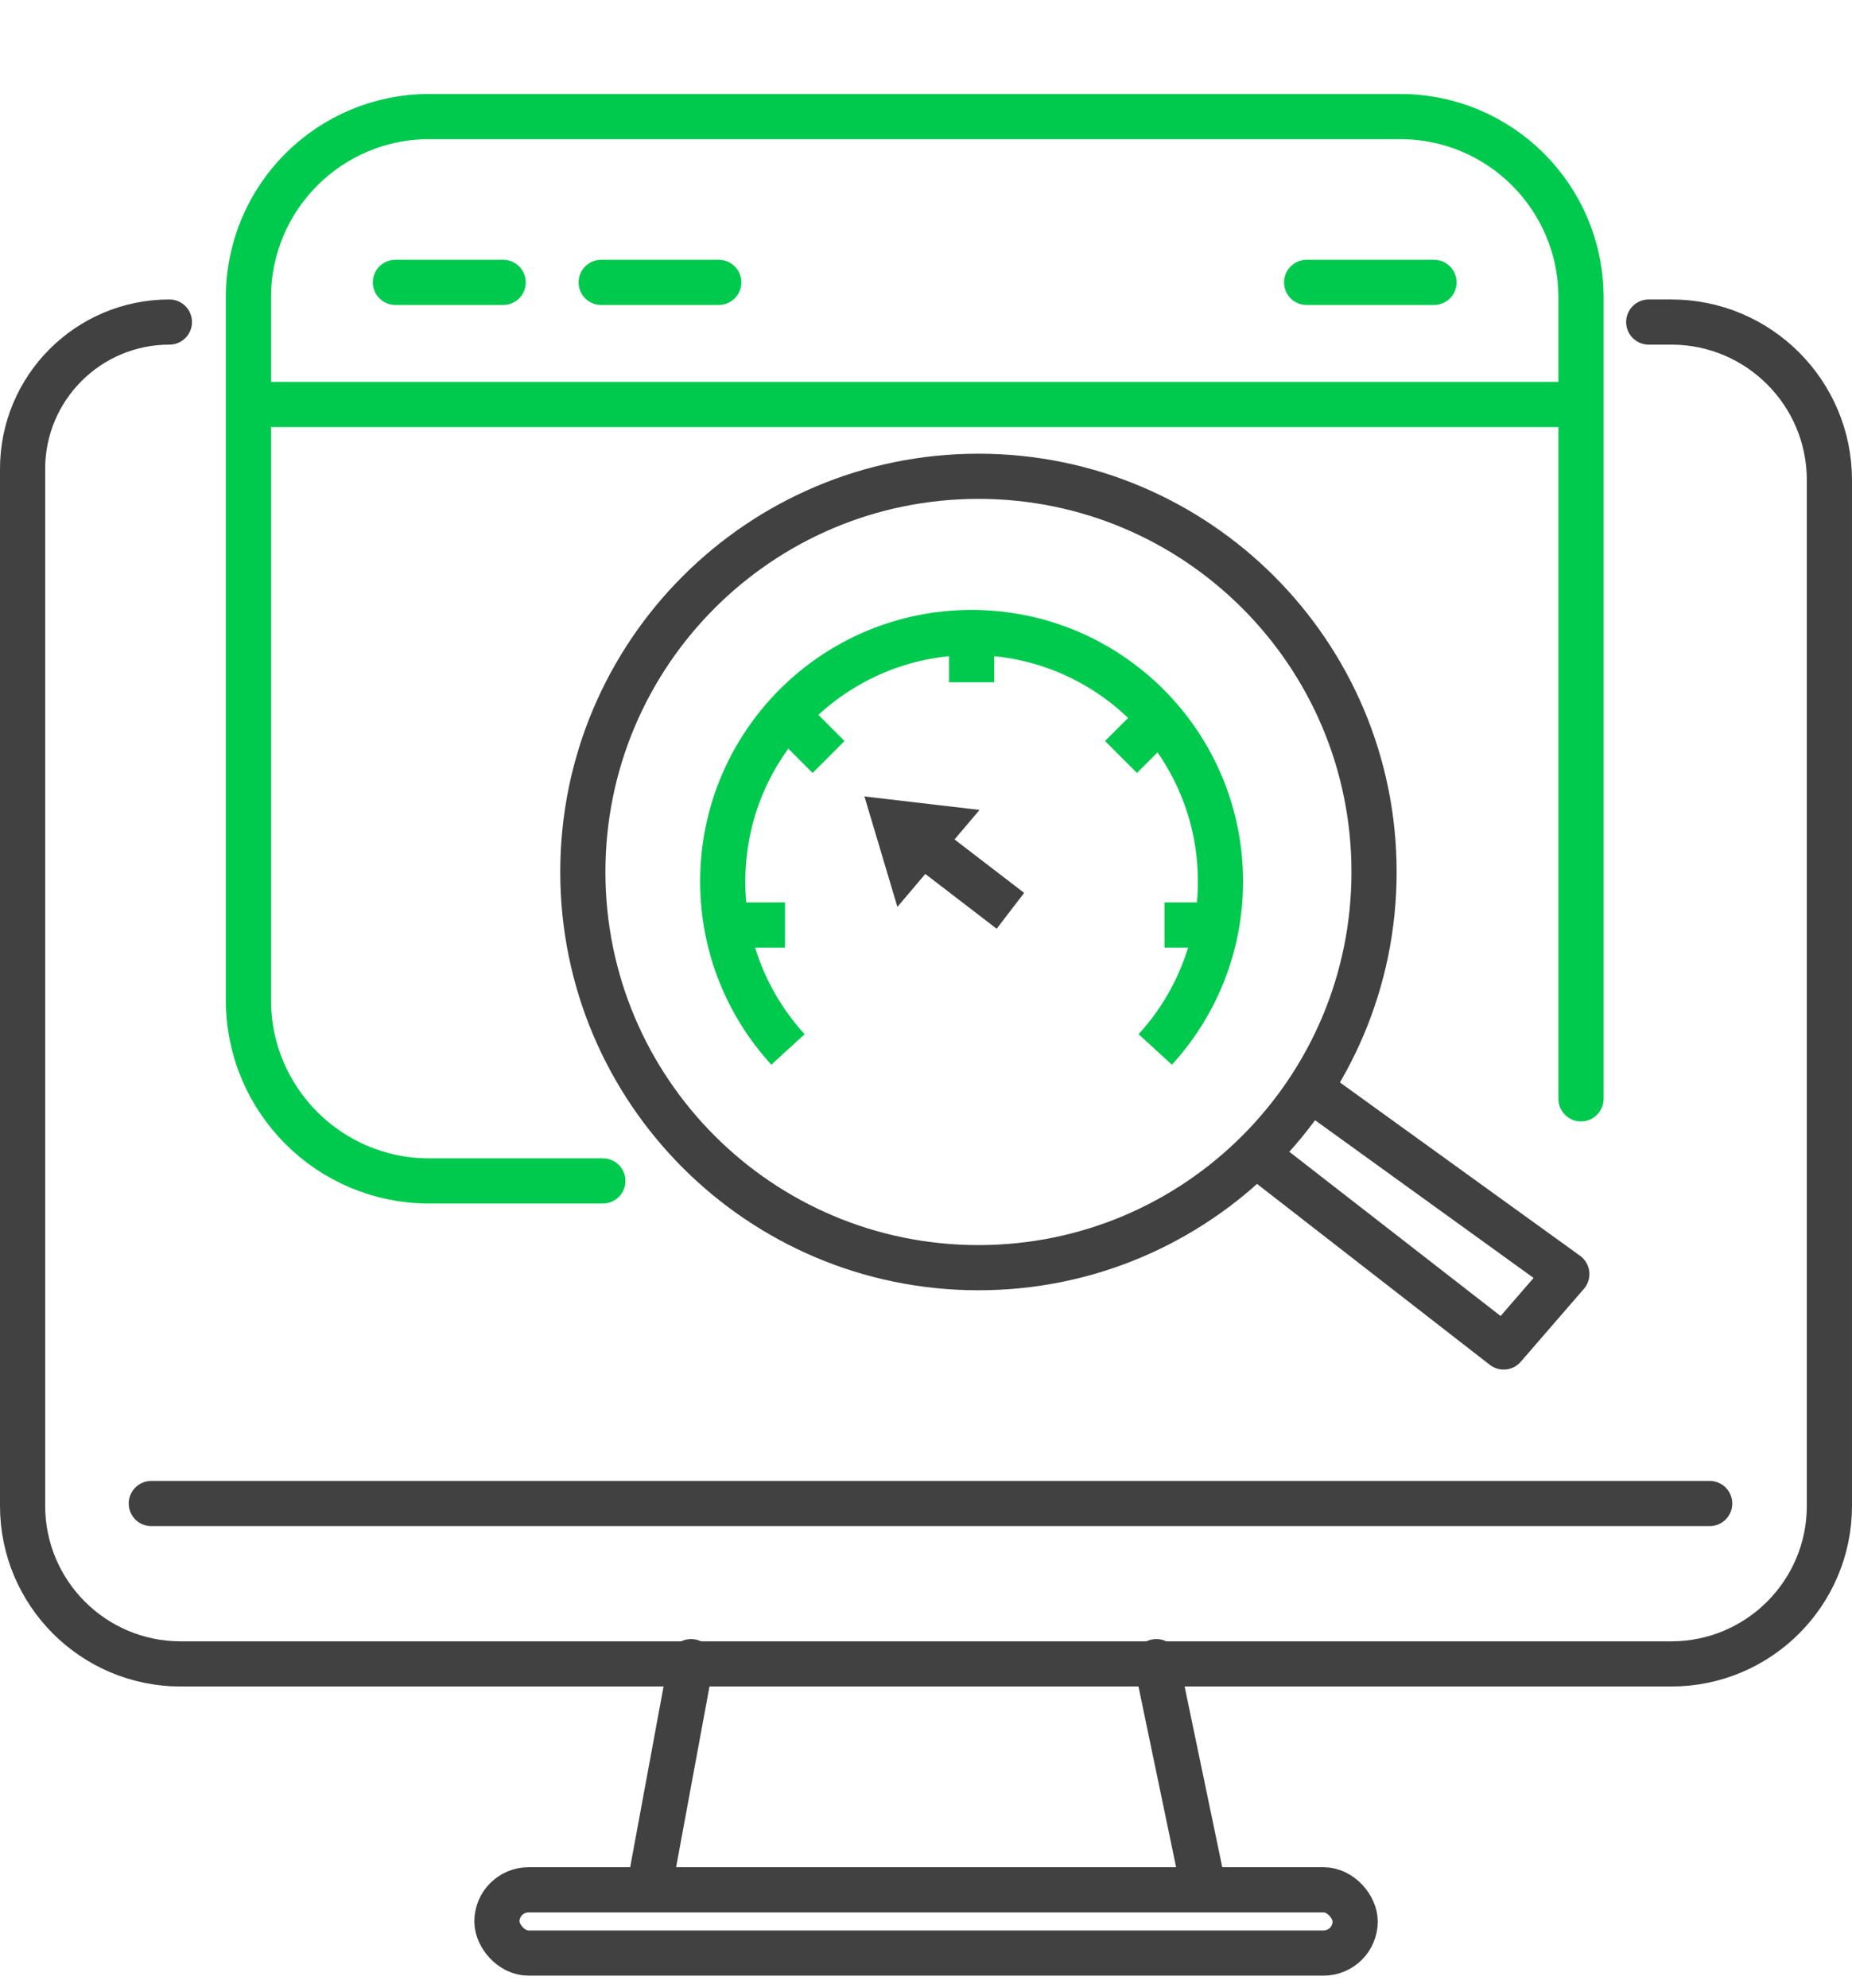
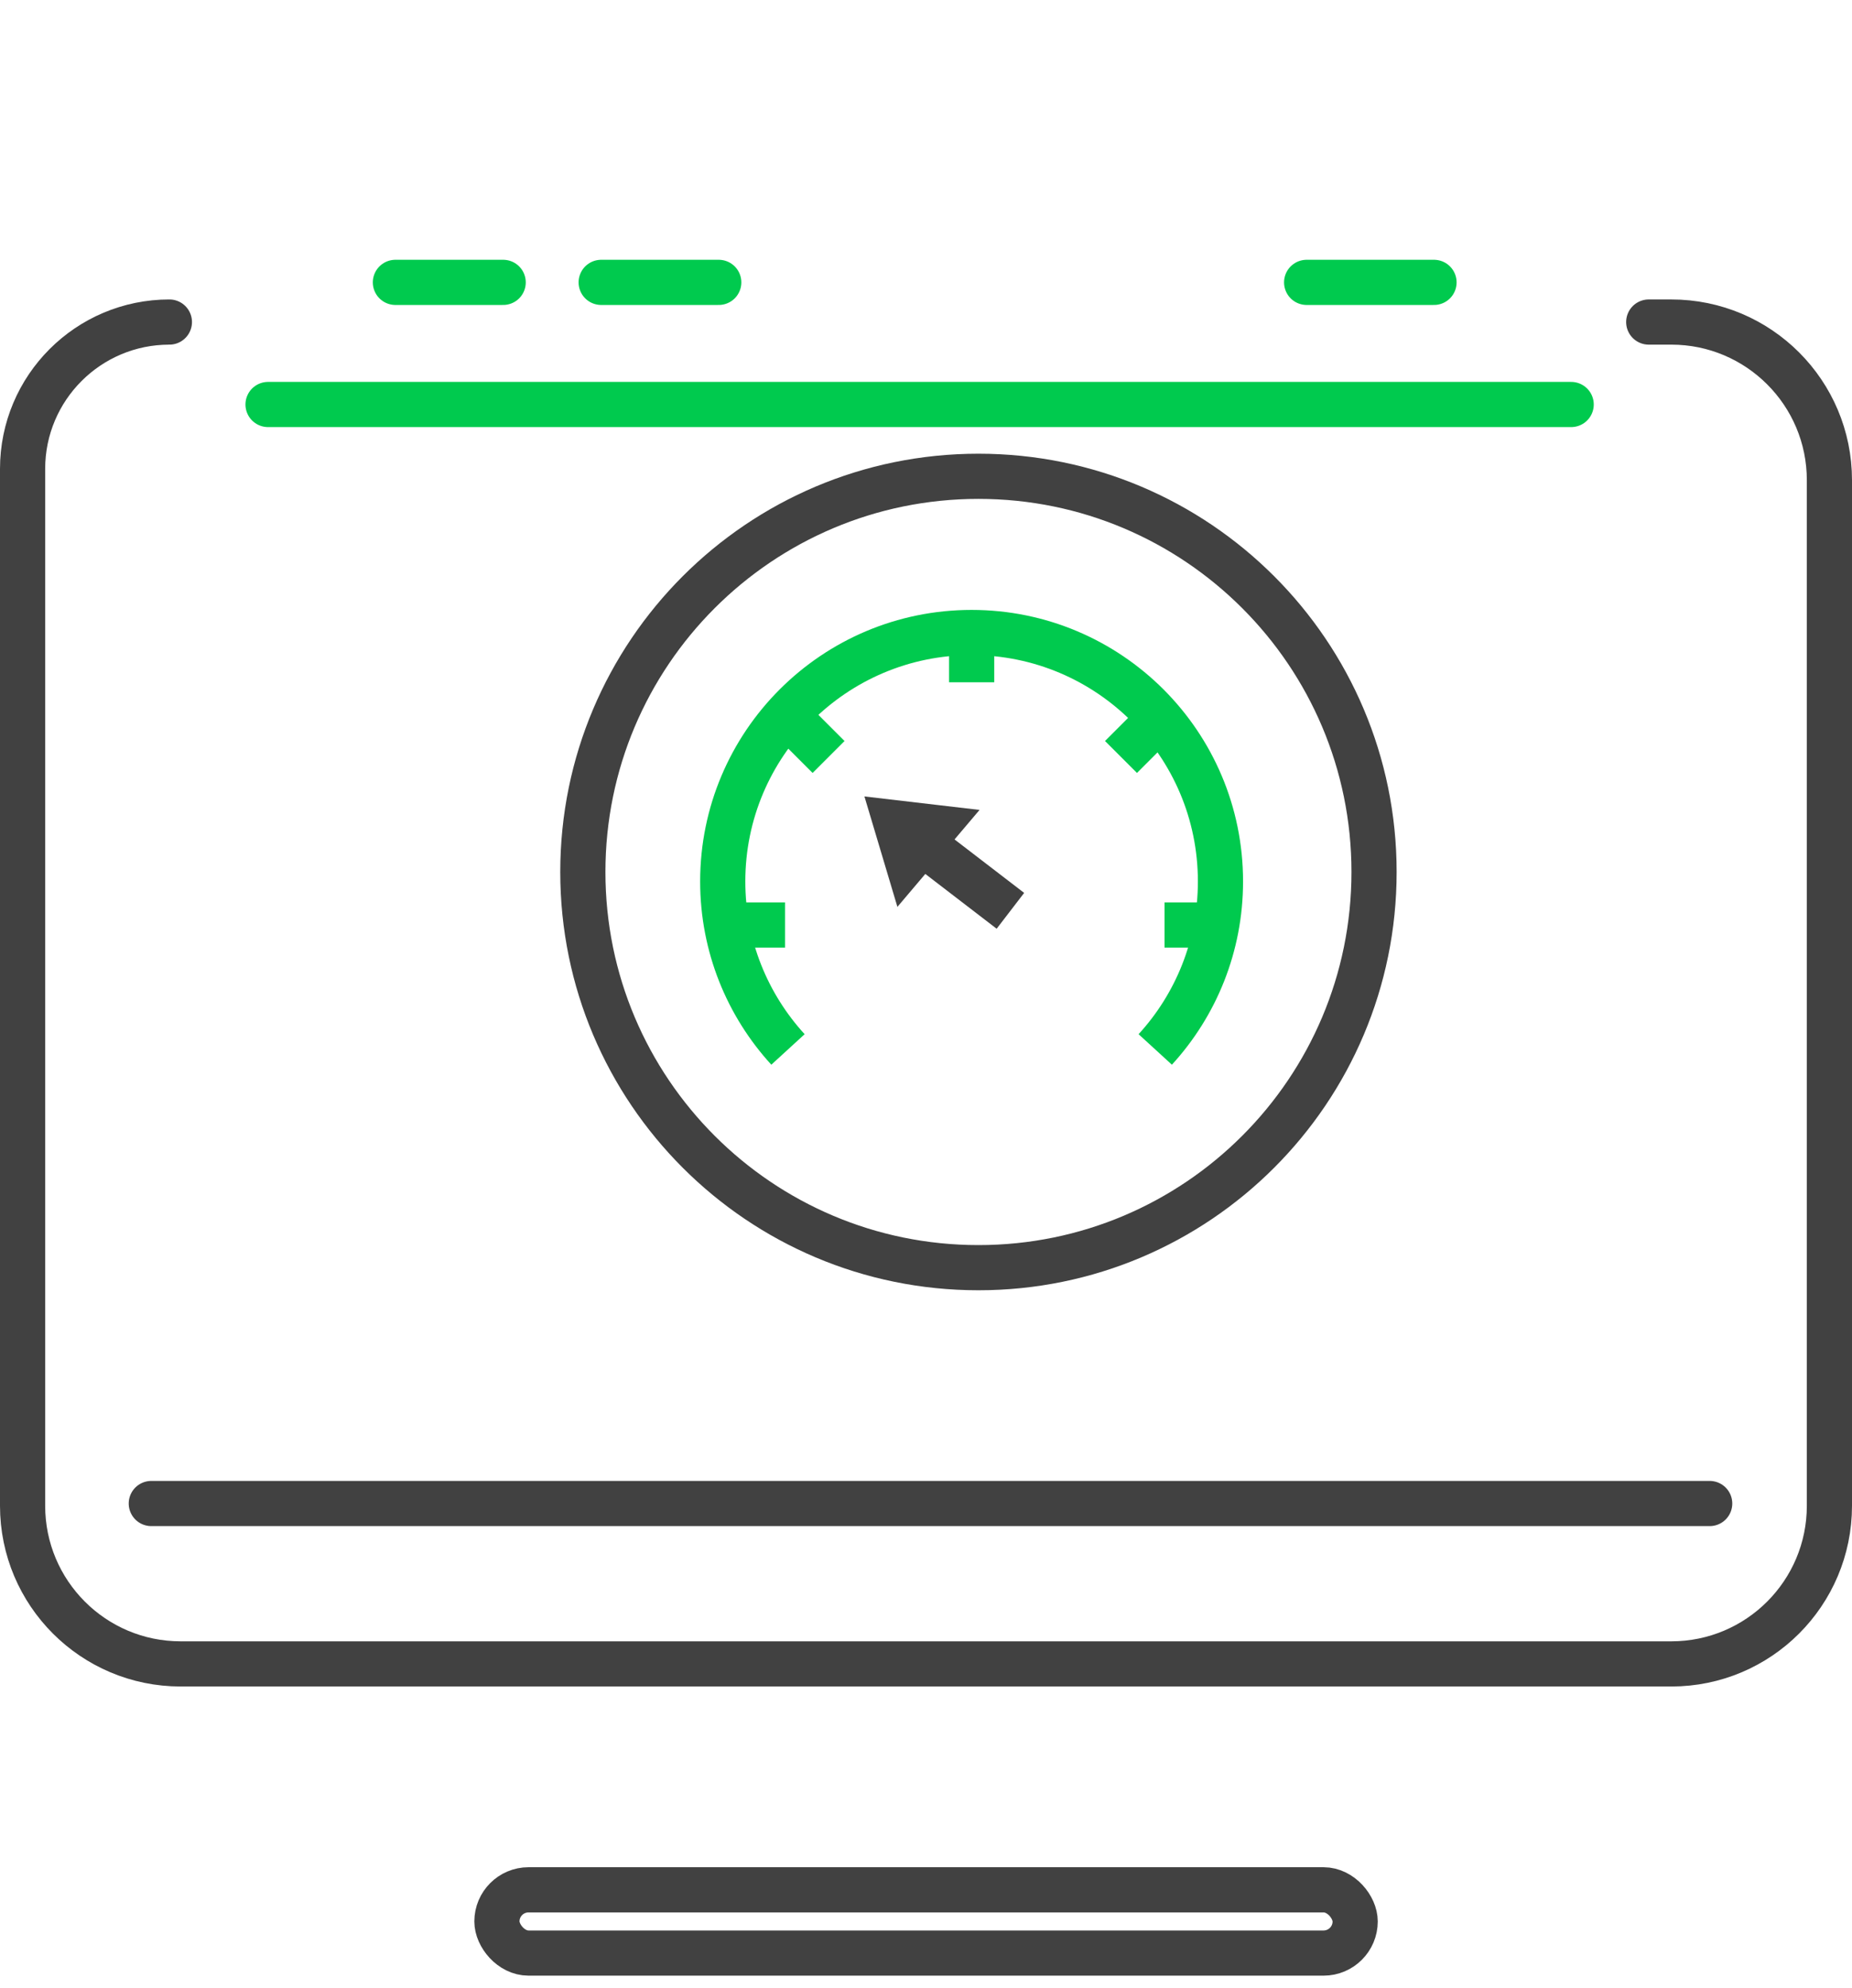
<svg xmlns="http://www.w3.org/2000/svg" width="82" height="88" viewBox="0 0 82 88" fill="none">
-   <path d="M26.692 52.276H19C14.582 52.276 11 48.695 11 44.276V13.161C11 8.743 14.582 5.161 19 5.161H62C66.418 5.161 70 8.743 70 13.161V48.642" stroke="#00CA4E" stroke-width="2" stroke-linecap="round" stroke-linejoin="round" />
-   <path d="M58.19 48.329L69.373 56.399L66.577 59.627L56.192 51.557" stroke="#414141" stroke-width="2" stroke-linejoin="round" />
  <path d="M60.838 38.6C60.838 48.274 52.996 56.116 43.322 56.116C33.648 56.116 25.806 48.274 25.806 38.6C25.806 28.926 33.648 21.084 43.322 21.084C52.996 21.084 60.838 28.926 60.838 38.6Z" stroke="#414141" stroke-width="2" />
  <path d="M44.737 40.319L39.667 36.426M39.667 36.426L41.402 36.629L40.164 38.09L39.667 36.426Z" stroke="#414141" stroke-width="2" />
  <path d="M32.554 40.947H34.758M35.033 31.856L36.686 33.509M43.022 27.999V30.203M51.286 31.856L49.634 33.509M53.766 40.947H51.562" stroke="#00CA4E" stroke-width="2" stroke-linejoin="round" />
  <path d="M34.889 46.456C33.095 44.496 32 41.885 32 39.019C32 32.933 36.934 27.999 43.019 27.999C49.105 27.999 54.038 32.933 54.038 39.019C54.038 41.885 52.944 44.496 51.15 46.456" stroke="#00CA4E" stroke-width="2" />
  <path d="M11.868 17.906H69.566M17.507 12.5H22.279M26.618 12.5H31.824M57.853 12.5H63.493" stroke="#00CA4E" stroke-width="2" stroke-linecap="round" stroke-linejoin="round" />
  <path d="M7.5 14.256V14.256C3.91 14.256 1 17.166 1 20.756V66.656C1 70.522 4.134 73.656 8 73.656H74C77.866 73.656 81 70.522 81 66.656V21.256C81 17.39 77.866 14.256 74 14.256L73 14.256" stroke="#414141" stroke-width="2" stroke-linecap="round" stroke-linejoin="round" />
-   <path d="M30.6 73.556L28.9 82.756M51.2 73.556L53.2 83.156" stroke="#414141" stroke-width="2" stroke-linecap="round" stroke-linejoin="round" />
  <rect x="22.002" y="83.656" width="38" height="2.8" rx="1.4" stroke="#414141" stroke-width="2" stroke-linecap="round" stroke-linejoin="round" />
  <path d="M6.699 66.556H75.699" stroke="#414141" stroke-width="2" stroke-linecap="round" stroke-linejoin="round" />
</svg>